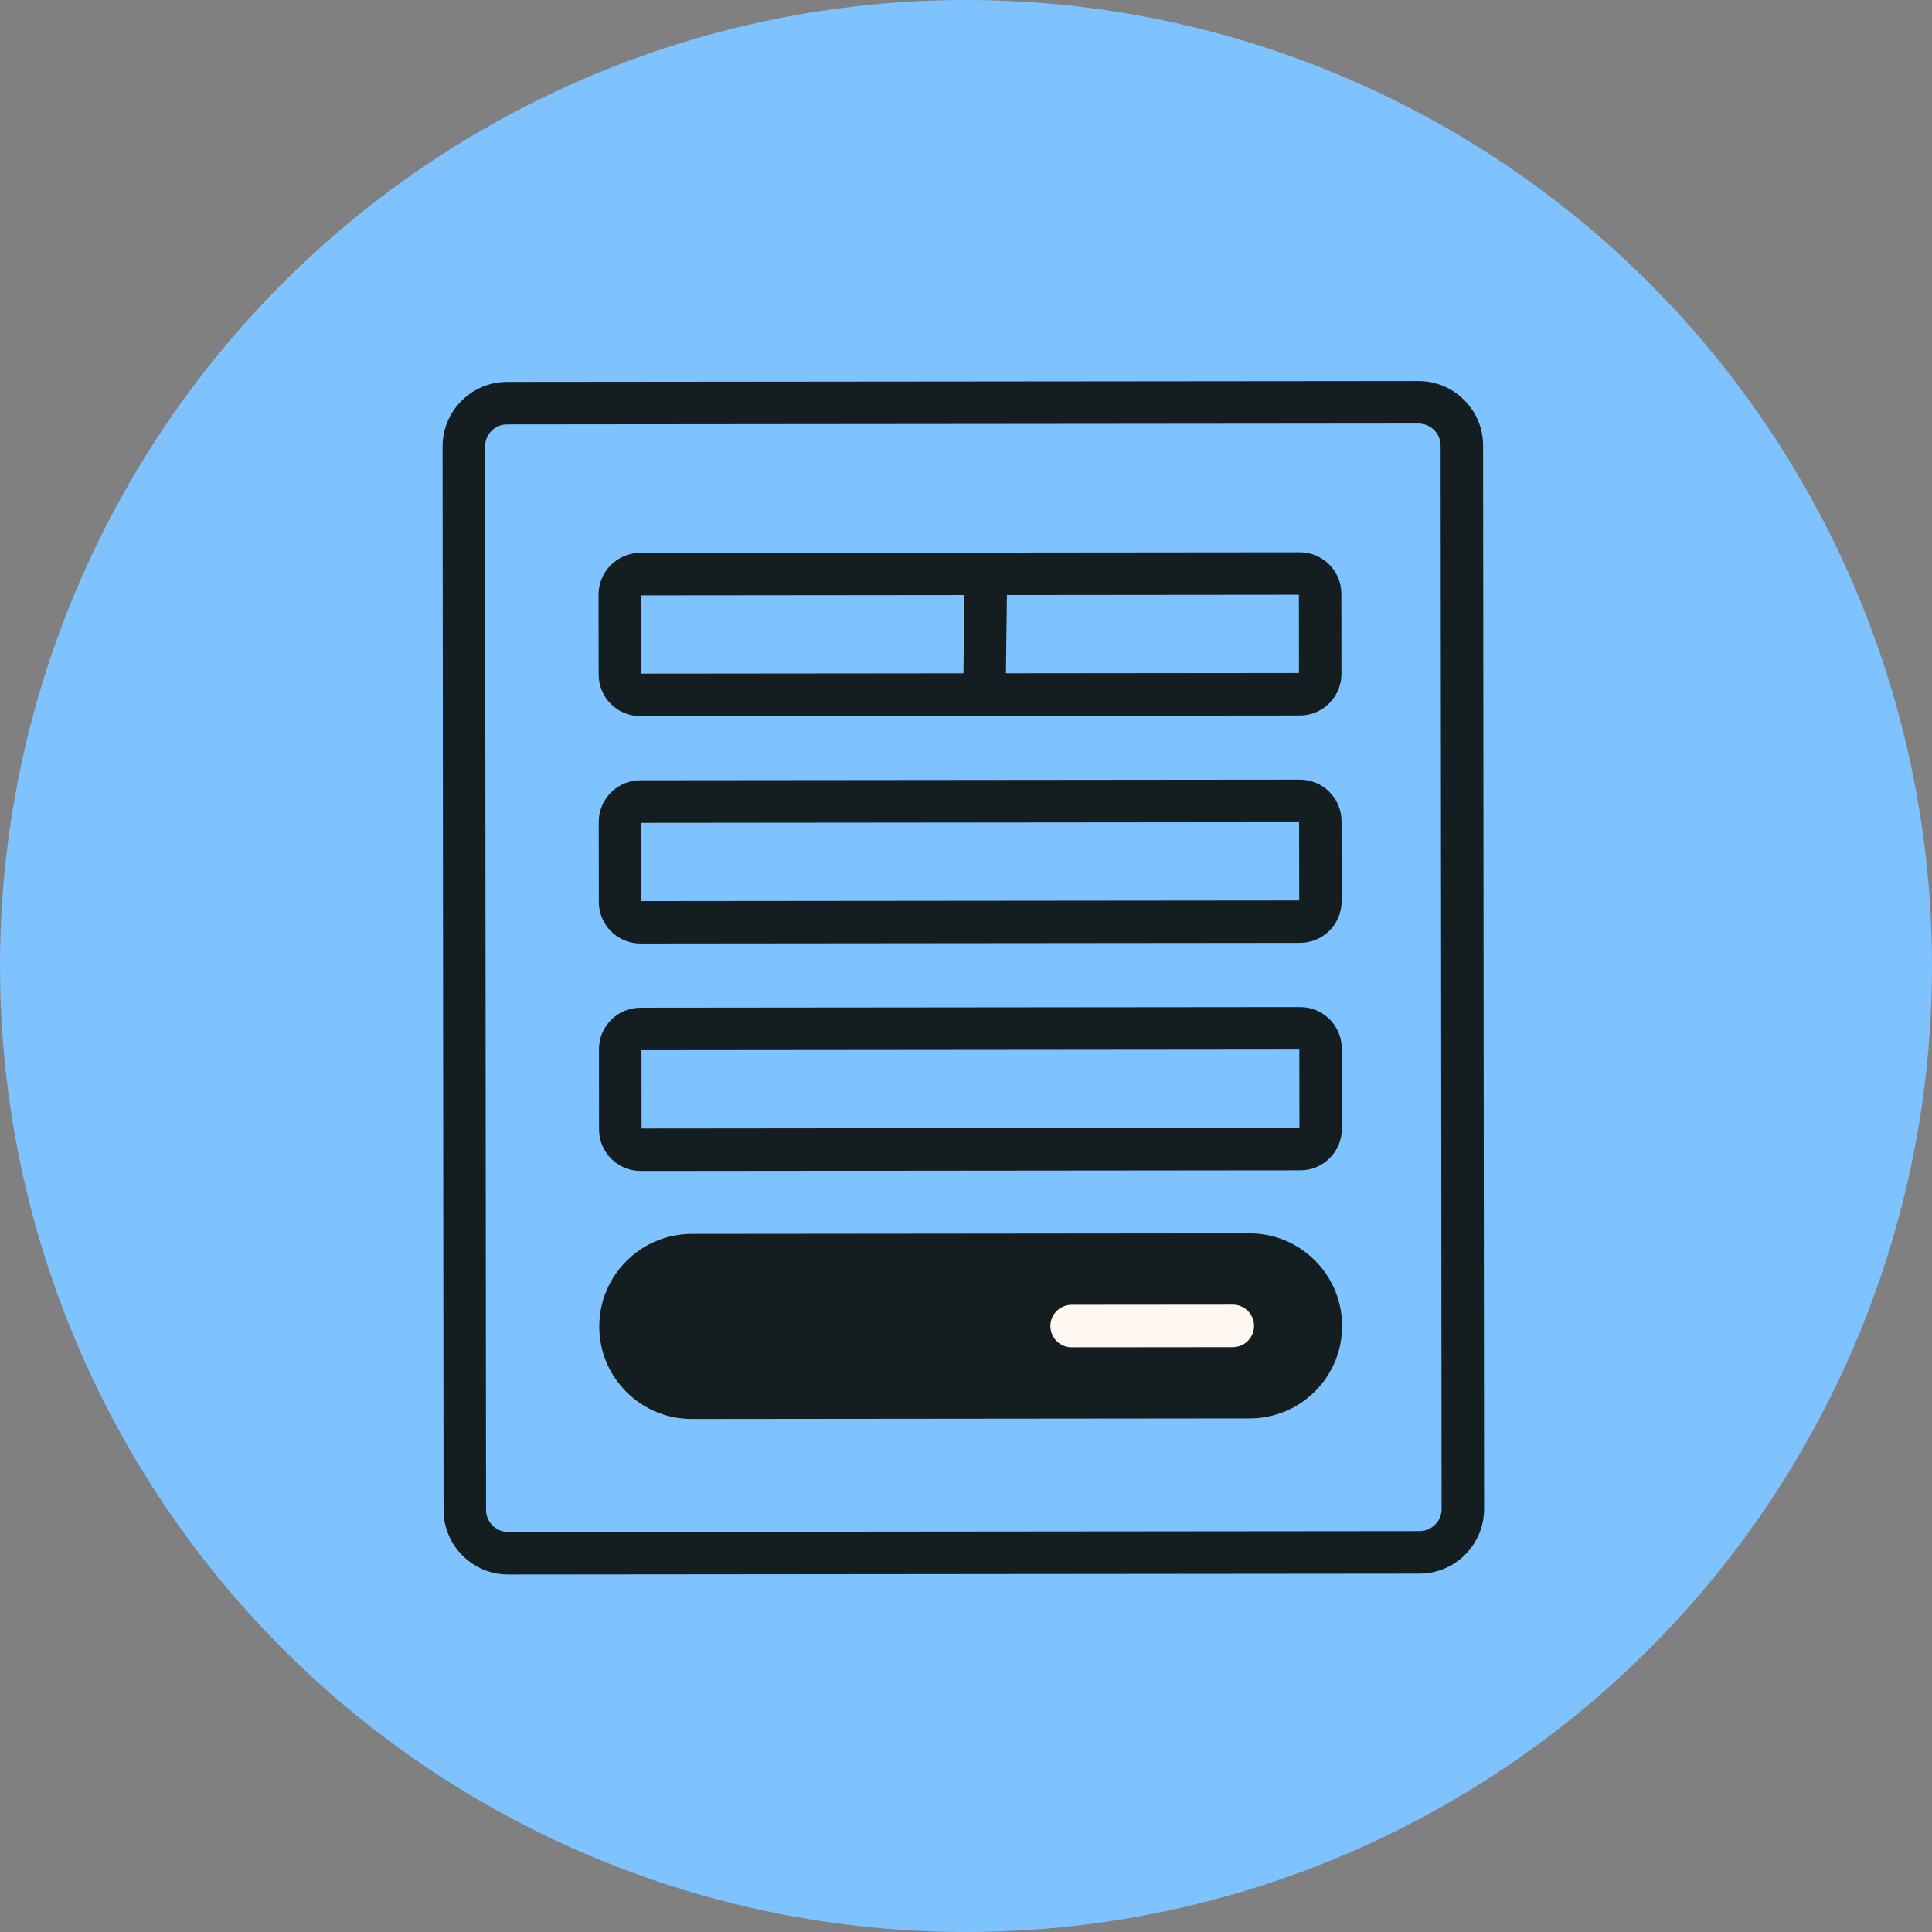
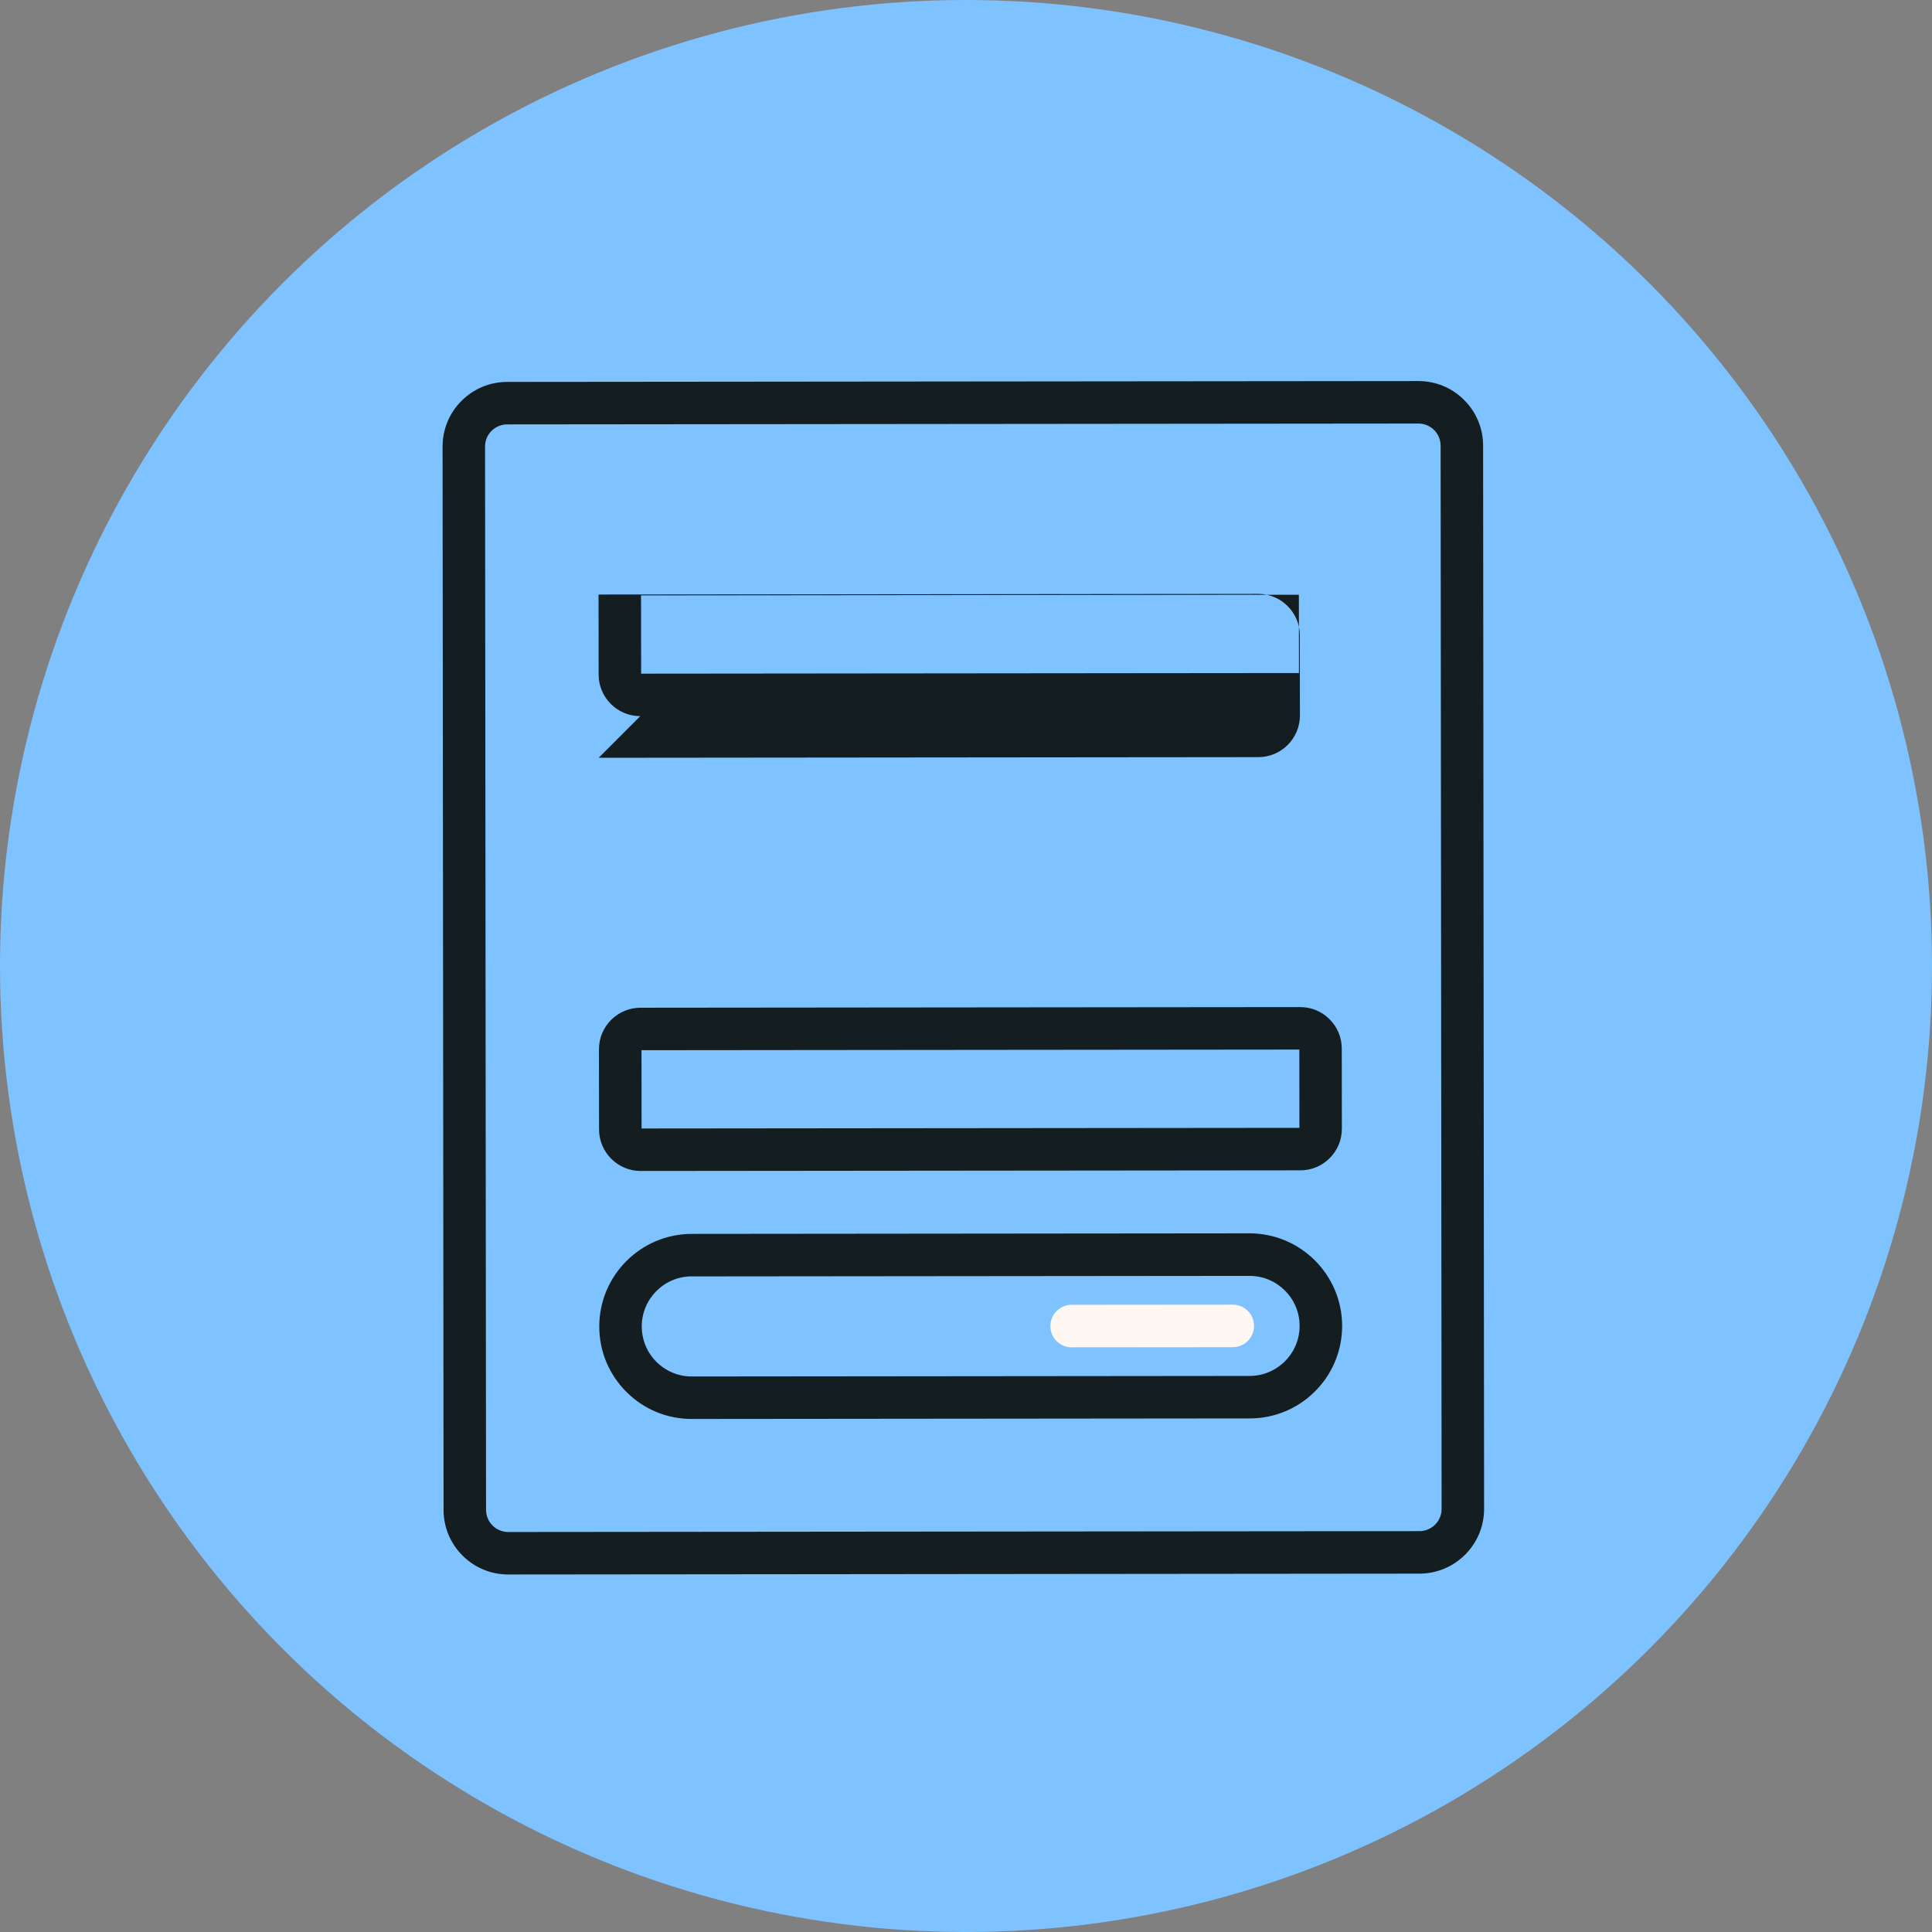
<svg xmlns="http://www.w3.org/2000/svg" id="Layer_3" width="427.46" height="427.46" viewBox="0 0 427.46 427.46">
  <rect x="0" y="0" width="427.46" height="427.46" fill="#808080" stroke="none" />
  <defs>
    <style>.cls-1{fill:#141e20;}.cls-2{fill:#fff7f2;}.cls-3{fill:#7ec3ff;}</style>
  </defs>
  <circle class="cls-3" cx="213.73" cy="213.73" r="213.73" />
  <path class="cls-1" d="M112.45,348.36c-3.82,0-7.4-1.48-10.11-4.18-2.7-2.7-4.2-6.29-4.2-10.11l-.22-235.25c0-3.82,1.48-7.42,4.18-10.12s6.29-4.2,10.11-4.2l201.61-.19h.01c3.82,0,7.4,1.48,10.11,4.18,2.7,2.7,4.2,6.29,4.2,10.11l.22,235.25c0,7.89-6.4,14.31-14.29,14.32h0l-201.61.19h-.01ZM314.07,343.47h0,0ZM313.83,93.71h0l-201.61.19c-1.31,0-2.54.51-3.47,1.44-.93.93-1.43,2.16-1.43,3.47l.22,235.25c0,1.31.51,2.54,1.44,3.47.93.92,2.16,1.43,3.47,1.43h0l201.61-.19c2.71,0,4.9-2.21,4.9-4.91l-.22-235.25c0-1.31-.51-2.54-1.44-3.47-.93-.92-2.16-1.43-3.46-1.43Z" />
-   <path class="cls-1" d="m141.65 158.45c-5.07 0-9.19-4.12-9.2-9.19l-0.02-17.72c0-5.07 4.12-9.2 9.19-9.21l145.96-0.14c5.07 0 9.19 4.12 9.2 9.19l0.02 17.72c0 5.07-4.12 9.2-9.19 9.21l-145.96 0.14zm0.18-26.72 0.02 17.32 145.55-0.14-0.02-17.32-145.55 0.14zm-0.2 0z" />
-   <path class="cls-1" d="m141.69 208.76c-5.07 0-9.19-4.12-9.2-9.19l-0.02-17.72c0-5.07 4.12-9.2 9.19-9.21l145.96-0.14c5.07 0 9.19 4.12 9.2 9.19l0.02 17.72c0 5.07-4.12 9.2-9.19 9.21l-145.96 0.14zm0.19-26.71 0.02 17.32 145.55-0.14-0.02-17.32-145.55 0.14zm-0.2 0z" />
+   <path class="cls-1" d="m141.65 158.45c-5.07 0-9.19-4.12-9.2-9.19l-0.02-17.72l145.96-0.14c5.07 0 9.19 4.12 9.2 9.19l0.02 17.72c0 5.07-4.12 9.2-9.19 9.21l-145.96 0.14zm0.18-26.72 0.02 17.32 145.55-0.14-0.02-17.32-145.55 0.14zm-0.2 0z" />
  <path class="cls-1" d="m141.74 259.08c-5.07 0-9.19-4.12-9.2-9.19l-0.02-17.72c0-2.46 0.95-4.77 2.69-6.51s4.04-2.7 6.5-2.7l145.96-0.14h0.01c2.45 0 4.76 0.95 6.49 2.69 1.74 1.74 2.7 4.04 2.7 6.5l0.02 17.72c0 2.46-0.95 4.77-2.69 6.51s-4.04 2.7-6.5 2.7l-145.96 0.14zm0.19-26.72 0.02 17.32 145.55-0.14-0.02-17.32-145.55 0.14zm-0.21-4.7z" />
-   <path class="cls-1" d="m153.04 277.7 123.4-0.12c8.71 0 15.78 7.05 15.79 15.76 0 8.71-7.05 15.78-15.76 15.79l-123.4 0.12c-8.71 0-15.78-7.05-15.79-15.76 0-8.71 7.05-15.78 15.76-15.79z" />
  <path class="cls-1" d="m153.06 313.95c-5.46 0-10.6-2.12-14.46-5.98-3.87-3.86-6.01-9-6.01-14.47-0.01-11.29 9.17-20.48 20.46-20.5l123.4-0.12h0.02c11.28 0 20.46 9.17 20.48 20.46 0 5.47-2.12 10.61-5.98 14.48s-9 6.01-14.47 6.01l-123.4 0.12h-0.02zm-0.01-31.55c-6.11 0-11.07 4.98-11.06 11.08 0 2.96 1.16 5.74 3.25 7.83s4.87 3.24 7.82 3.24h0.01l123.4-0.12c2.96 0 5.74-1.16 7.83-3.25s3.24-4.88 3.24-7.83c0-6.1-4.97-11.06-11.08-11.06l-123.4 0.12z" />
  <path class="cls-2" d="m237.1 298.1c-2.59 0-4.7-2.1-4.7-4.7s2.1-4.7 4.7-4.71l35.66-0.03c2.59 0 4.7 2.1 4.7 4.7s-2.1 4.7-4.7 4.71l-35.66 0.03z" />
-   <path class="cls-1" d="m217.84 155.64s-0.04 0-0.06 0c-2.6-0.03-4.67-2.16-4.64-4.76l0.24-19.43c0.03-2.58 2.13-4.64 4.7-4.64h0.06c2.6 0.03 4.67 2.16 4.64 4.76l-0.24 19.43c-0.03 2.58-2.13 4.64-4.7 4.64z" />
</svg>